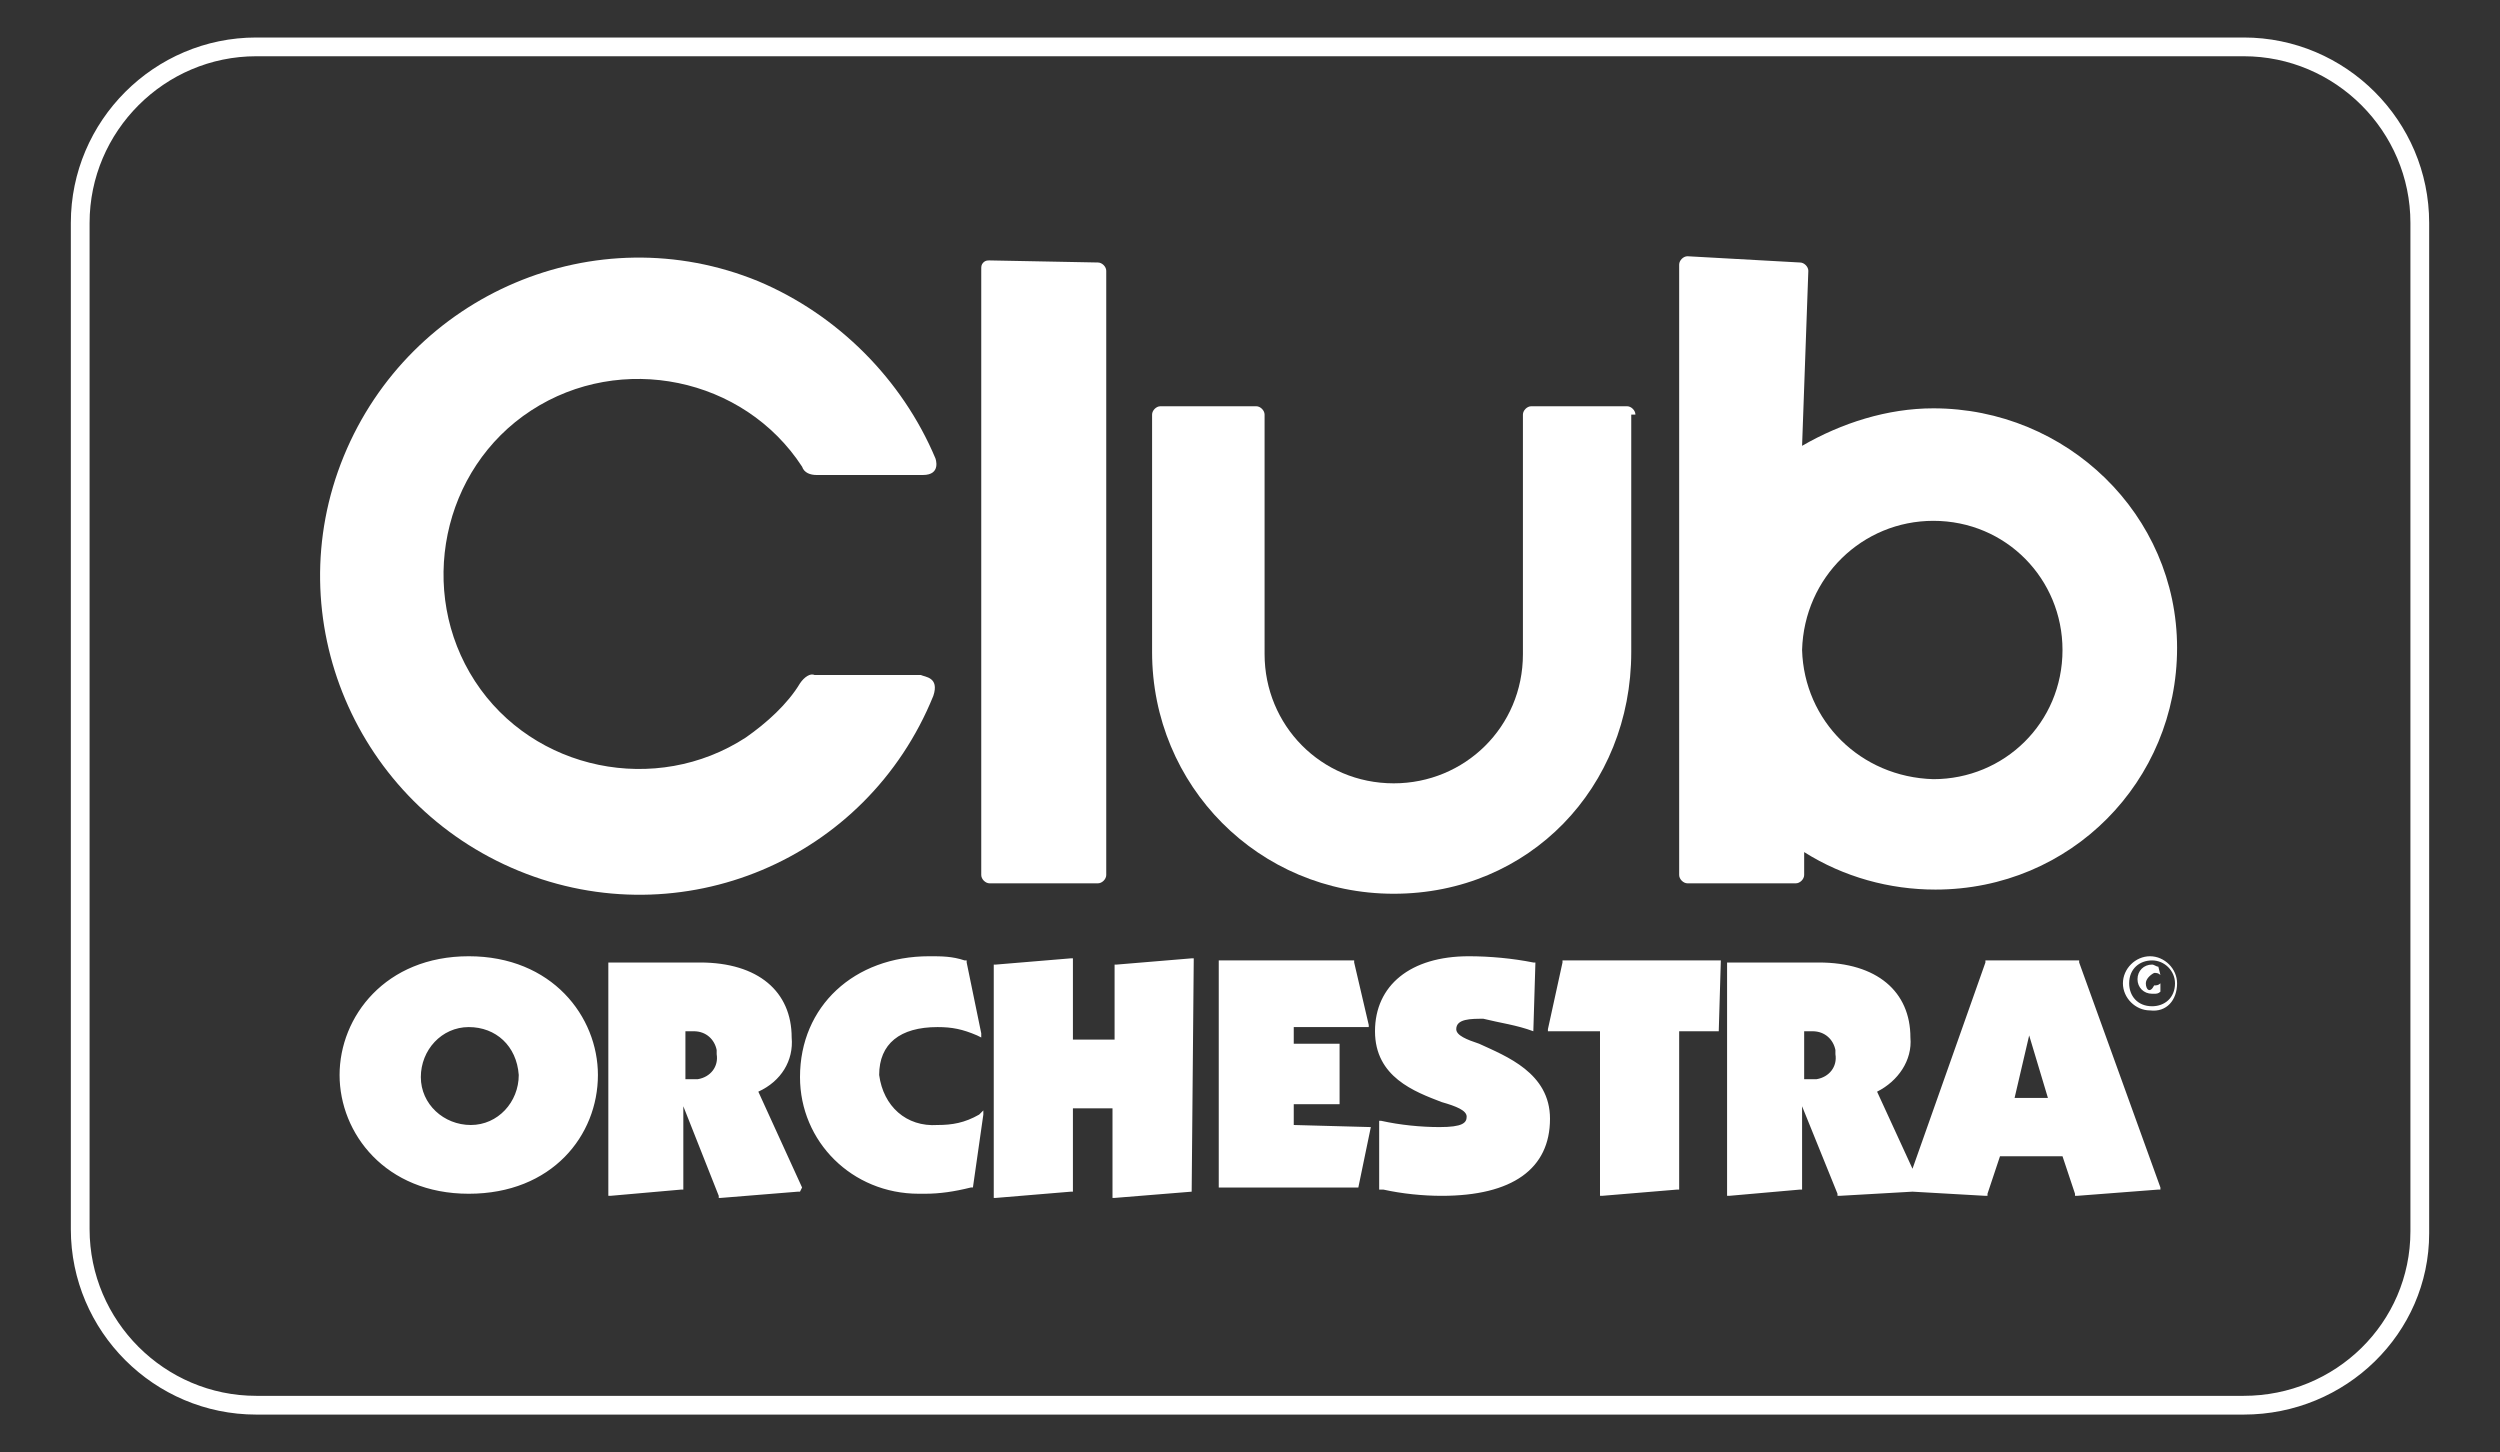
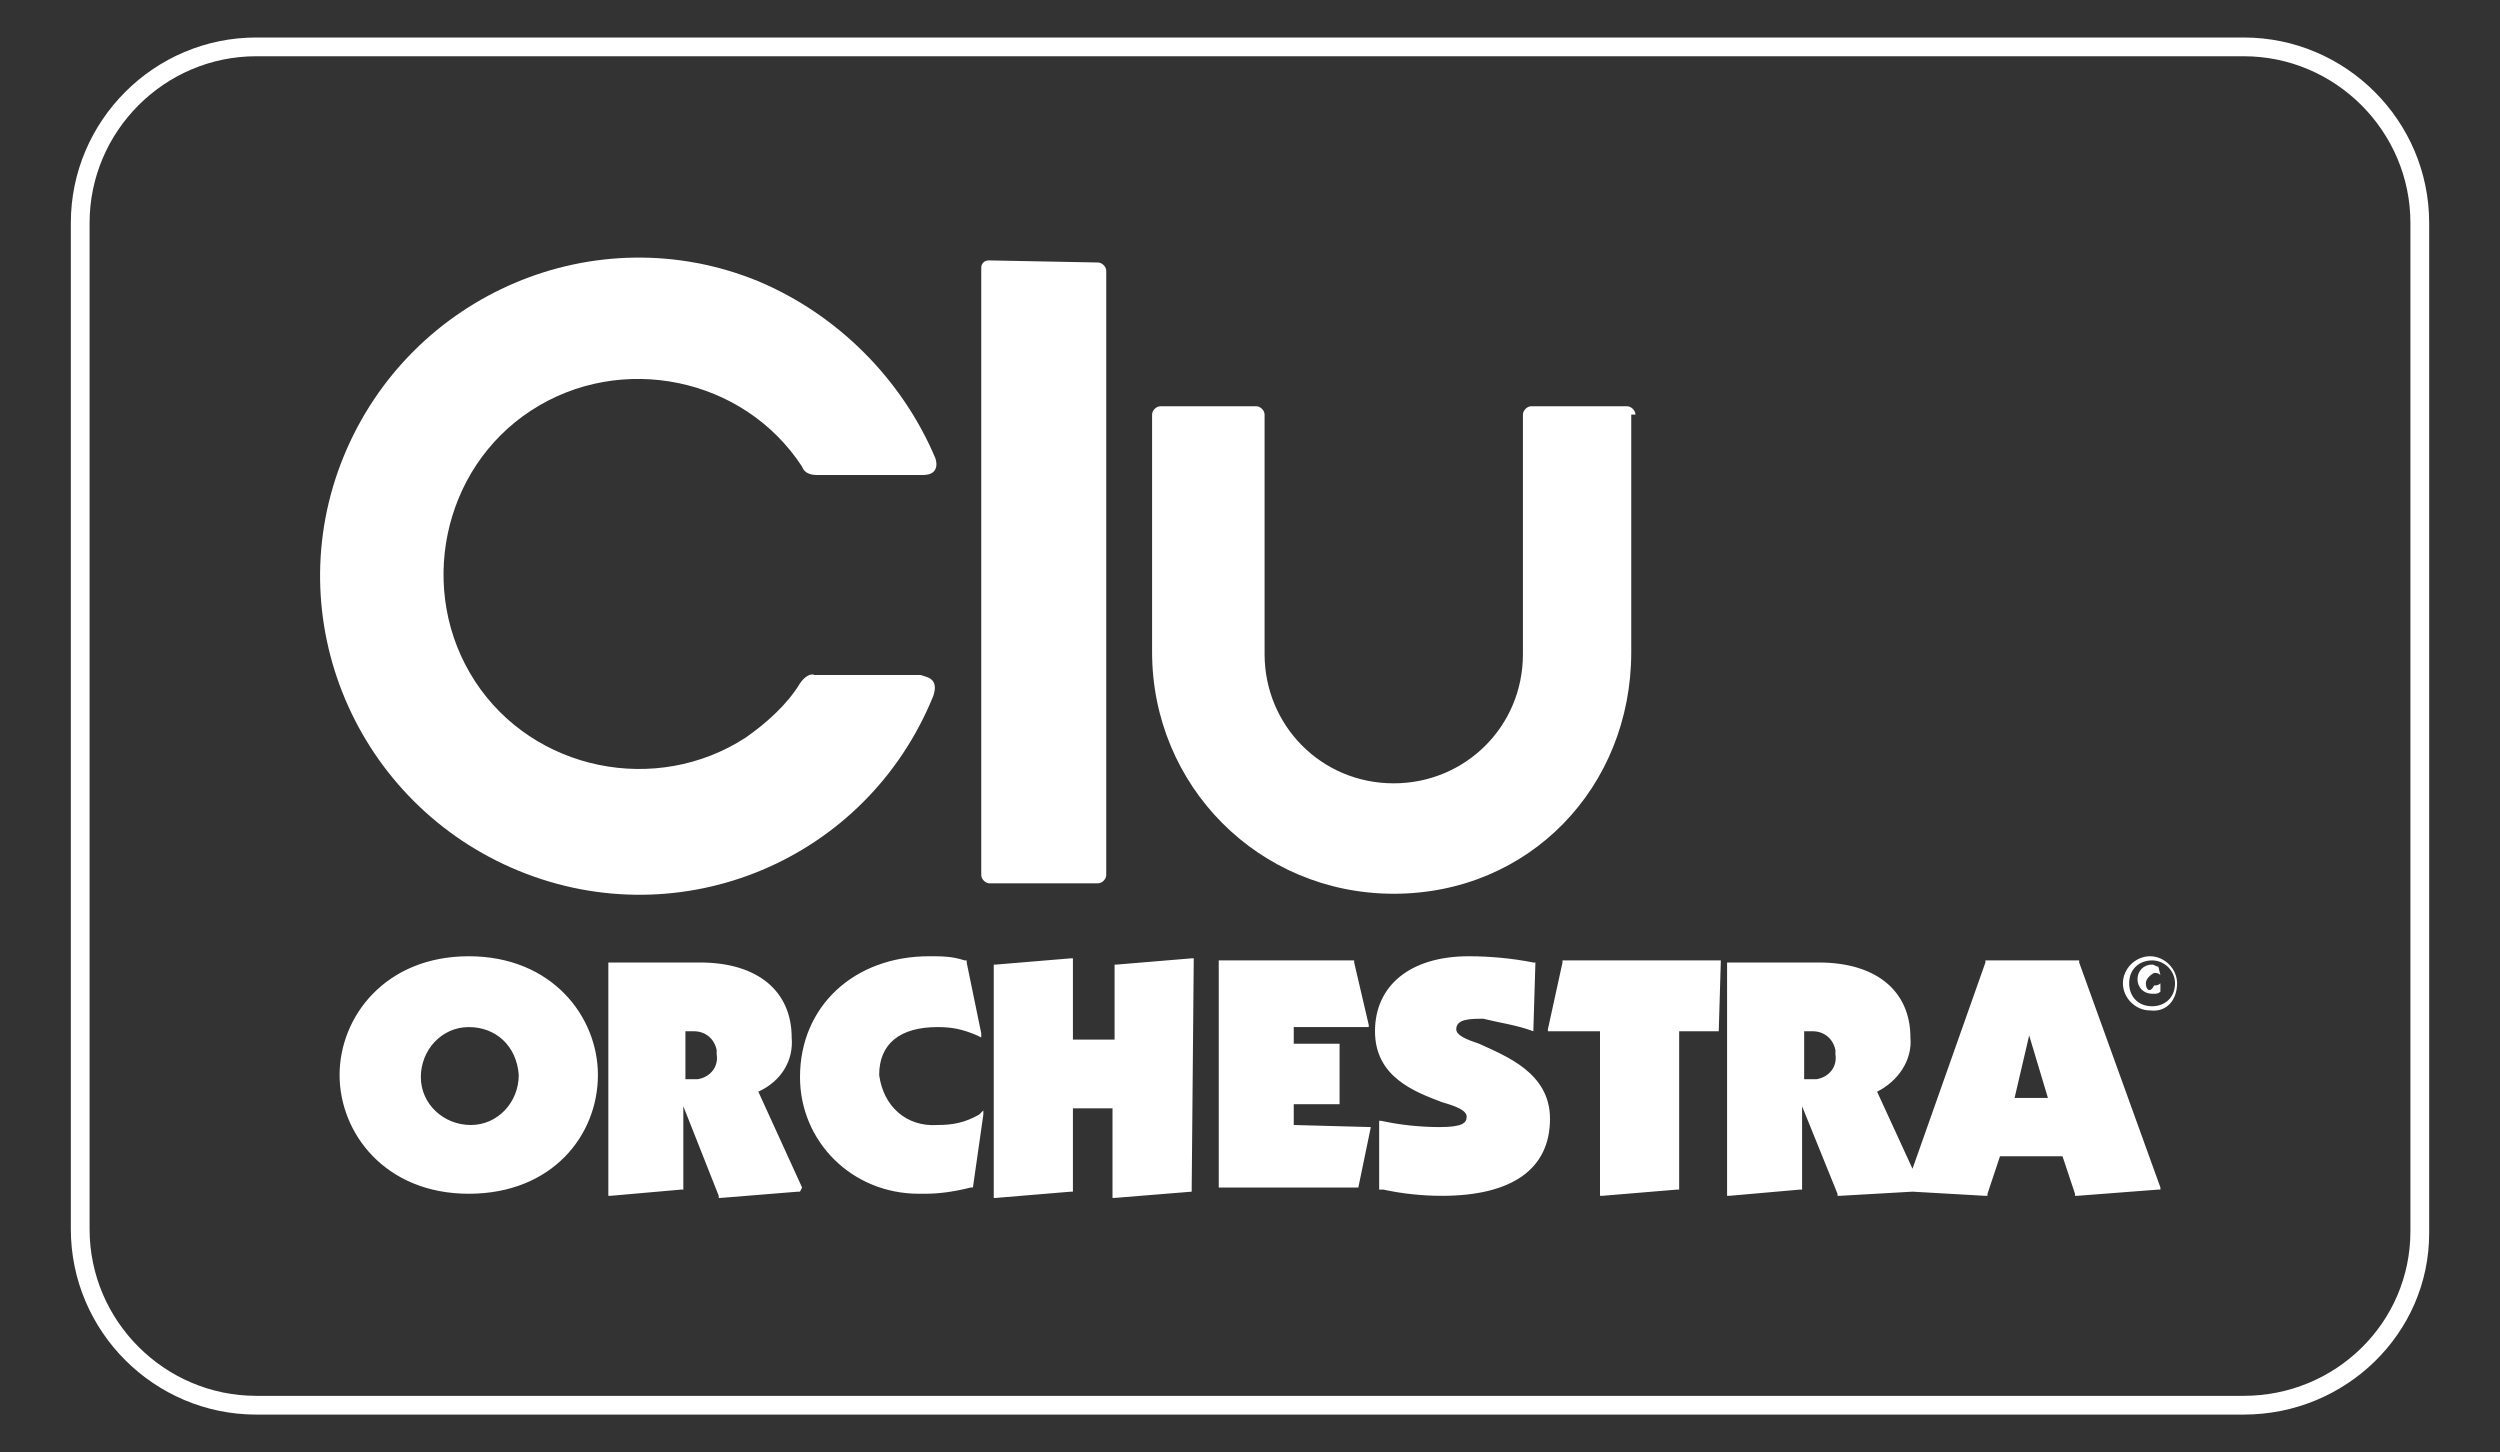
<svg xmlns="http://www.w3.org/2000/svg" version="1.1" id="club_doré" x="0px" y="0px" viewBox="0 0 120 69.7" style="enable-background:new 0 0 120 69.7;" xml:space="preserve">
  <rect x="0" y="0" width="120" height="69.7" fill="#333333" stroke="none" />
  <style type="text/css">
	.st0{fill:#FFFFFF;}
</style>
  <path class="st0" d="M107.7,67.9H12.3c-4.9,0-8.9-4-8.9-8.9V10.7c0-4.9,4-8.9,8.9-8.9h95.4c4.9,0,8.9,4,8.9,8.9v48.5  C116.6,64,112.6,67.9,107.7,67.9z M12.3,2.7c-4.4,0-8,3.6-8,8V59c0,4.4,3.6,8,8,8h95.4c4.4,0,8-3.5,8-7.9V10.7c0-4.4-3.6-8-8-8H12.3  z" />
  <path id="Tracé_96" class="st0" d="M104.5,47.2c0-0.7-0.6-1.3-1.3-1.3c-0.7,0-1.3,0.6-1.3,1.3c0,0.7,0.6,1.3,1.3,1.3  C104,48.6,104.5,48,104.5,47.2 M104.4,47.2c0,0.7-0.5,1.1-1.1,1.1c-0.7,0-1.1-0.5-1.1-1.1c0-0.7,0.5-1.1,1.1-1.1l0,0  C103.9,46.1,104.4,46.6,104.4,47.2 M103,47.2c0-0.2,0.2-0.4,0.4-0.5l0,0c0.1,0,0.2,0,0.3,0.1l-0.1-0.4c-0.1,0-0.2-0.1-0.3-0.1  c-0.4,0-0.7,0.3-0.7,0.7l0,0c0,0.4,0.3,0.7,0.7,0.7h0.1c0.1,0,0.2,0,0.3-0.1v-0.4c-0.1,0.1-0.2,0.1-0.3,0.1  C103.2,47.7,103,47.5,103,47.2L103,47.2 M103.7,57l-3.9-10.8v-0.1h-4.5v0.1l-3.5,9.9l-1.7-3.7c1-0.5,1.7-1.5,1.6-2.6  c0-2.2-1.6-3.6-4.4-3.6h-4.4v11.2H83l3.4-0.3h0.1v-4l1.7,4.2v0.1h0.1l3.5-0.2l3.5,0.2h0.1v-0.1l0.6-1.8h3l0.6,1.8v0.1h0.1l3.9-0.3  h0.1L103.7,57z M88.1,50.6c0.1,0.6-0.3,1.1-0.9,1.2c-0.1,0-0.1,0-0.2,0h-0.4v-2.3h0.4c0.6,0,1,0.4,1.1,0.9  C88.1,50.4,88.1,50.5,88.1,50.6 M98.3,52.7h-1.6l0.7-3L98.3,52.7z M82.5,49.5L82.5,49.5l0.1-3.4H75v0.1l-0.7,3.2v0.1h2.5v7.9h0.1  l3.6-0.3h0.1v-7.6H82.5z M73.6,49.5L73.6,49.5l0.1-3.3h-0.1c-1-0.2-2.1-0.3-3.1-0.3c-2.8,0-4.5,1.4-4.5,3.6s1.9,2.9,3.2,3.4  c0.7,0.2,1.2,0.4,1.2,0.7c0,0.3-0.2,0.5-1.3,0.5c-0.9,0-1.9-0.1-2.8-0.3h-0.1v3.3h0.1h0.1c0.9,0.2,1.9,0.3,2.8,0.3  c3.4,0,5.2-1.3,5.2-3.7c0-2.2-2.1-3-3.4-3.6c-0.6-0.2-1.1-0.4-1.1-0.7c0-0.5,0.7-0.5,1.3-0.5C72,49.1,72.8,49.2,73.6,49.5   M65.8,54.1L65.8,54.1L62.1,54V53h2.2v-2.9h-2.2v-0.8h3.6v-0.1l-0.7-3v-0.1h-6.5v10.9h6.7V57L65.8,54.1z M57.2,57.2L57.2,57.2  l0.1-11.2h-0.1l-3.6,0.3h-0.1v3.6h-2v-3.9h-0.1l-3.6,0.3h-0.1v11.2h0.1l3.6-0.3h0.1v-4h1.9v4.3h0.1L57.2,57.2z M42.2,51.6  c0-1.5,1-2.3,2.8-2.3c0.7,0,1.2,0.1,1.9,0.4l0.2,0.1v-0.2l-0.7-3.4v-0.1h-0.1c-0.6-0.2-1.1-0.2-1.7-0.2c-3.6,0-6.2,2.4-6.2,5.8  c0,3.1,2.5,5.6,5.7,5.6c0.1,0,0.2,0,0.3,0c0.7,0,1.4-0.1,2.2-0.3h0.1V57l0.5-3.5v-0.2l-0.2,0.2c-0.7,0.4-1.3,0.5-2,0.5  C43.5,54.1,42.4,53.1,42.2,51.6C42.2,51.7,42.2,51.7,42.2,51.6 M38,49.8c0-2.2-1.6-3.6-4.4-3.6h-4.4v11.2h0.1l3.4-0.3h0.1v-4  l1.7,4.3v0.1h0.1l3.7-0.3h0.1l0.1-0.2l-2.1-4.6C37.5,51.9,38.1,50.9,38,49.8 M34.4,50.6c0.1,0.6-0.3,1.1-0.9,1.2c-0.1,0-0.1,0-0.2,0  h-0.4v-2.3h0.4c0.6,0,1,0.4,1.1,0.9C34.4,50.4,34.4,50.5,34.4,50.6 M28.7,51.6c0-2.8-2.2-5.7-6.2-5.7s-6.2,2.9-6.2,5.7  c0,2.8,2.2,5.7,6.2,5.7S28.7,54.5,28.7,51.6 M24.9,51.6c0,1.3-1,2.4-2.3,2.4c-1.3,0-2.4-1-2.4-2.3s1-2.4,2.3-2.4l0,0  C23.8,49.3,24.8,50.2,24.9,51.6L24.9,51.6" />
  <path id="Tracé_97" class="st0" d="M52.7,12.6l-5.2-0.1c-0.1,0-0.2,0-0.3,0.1c-0.1,0.1-0.1,0.2-0.1,0.3V42c0,0.2,0.2,0.4,0.4,0.4  l0,0h5.2c0.2,0,0.4-0.2,0.4-0.4l0,0V13C53.1,12.8,52.9,12.6,52.7,12.6" />
-   <path id="Tracé_98" class="st0" d="M92.8,19.6c-2.2,0-4.4,0.7-6.3,1.8l0.3-8.4c0-0.2-0.2-0.4-0.4-0.4l-5.4-0.3  c-0.2,0-0.4,0.2-0.4,0.4l0,0V42c0,0.2,0.2,0.4,0.4,0.4l0,0h5.2c0.2,0,0.4-0.2,0.4-0.4l0,0v-1.1c1.9,1.2,4.1,1.8,6.3,1.8  c6.5,0,11.6-5.2,11.6-11.6S99.2,19.6,92.8,19.6 M86.5,31.2c0.1-3.5,2.9-6.2,6.3-6.2c3.5,0,6.2,2.8,6.2,6.2c0,3.5-2.8,6.2-6.2,6.2  l0,0C89.3,37.3,86.6,34.6,86.5,31.2L86.5,31.2z" />
  <path id="Tracé_99" class="st0" d="M78.5,19.9c0-0.2-0.2-0.4-0.4-0.4l0,0h-4.6c-0.2,0-0.4,0.2-0.4,0.4l0,0v10.9v0.1  c0,0.2,0,0.3,0,0.5c0,3.5-2.8,6.2-6.2,6.2c-3.5,0-6.2-2.8-6.2-6.2c0-0.2,0-0.3,0-0.5V19.9c0-0.2-0.2-0.4-0.4-0.4l0,0h-4.6  c-0.2,0-0.4,0.2-0.4,0.4l0,0v10.9c0,0.2,0,0.3,0,0.5c0,6.4,5.1,11.6,11.6,11.6s11.4-5.1,11.4-11.6c0-0.2,0-0.3,0-0.5V19.9z" />
  <path id="Tracé_100" class="st0" d="M44.8,33.4c-3.2,7.9-12.1,11.6-19.9,8.4s-11.6-12.1-8.4-19.9s12.1-11.6,19.9-8.4  c3.8,1.6,6.9,4.7,8.5,8.5c0,0,0.3,0.8-0.6,0.8h-5.1c-0.3,0-0.6-0.1-0.7-0.4c-2.8-4.3-8.7-5.5-13-2.7s-5.5,8.7-2.7,13s8.7,5.5,13,2.7  c1-0.7,2-1.6,2.6-2.6c0.2-0.3,0.5-0.5,0.7-0.4h5.1C44.4,32.5,45.1,32.5,44.8,33.4" />
</svg>